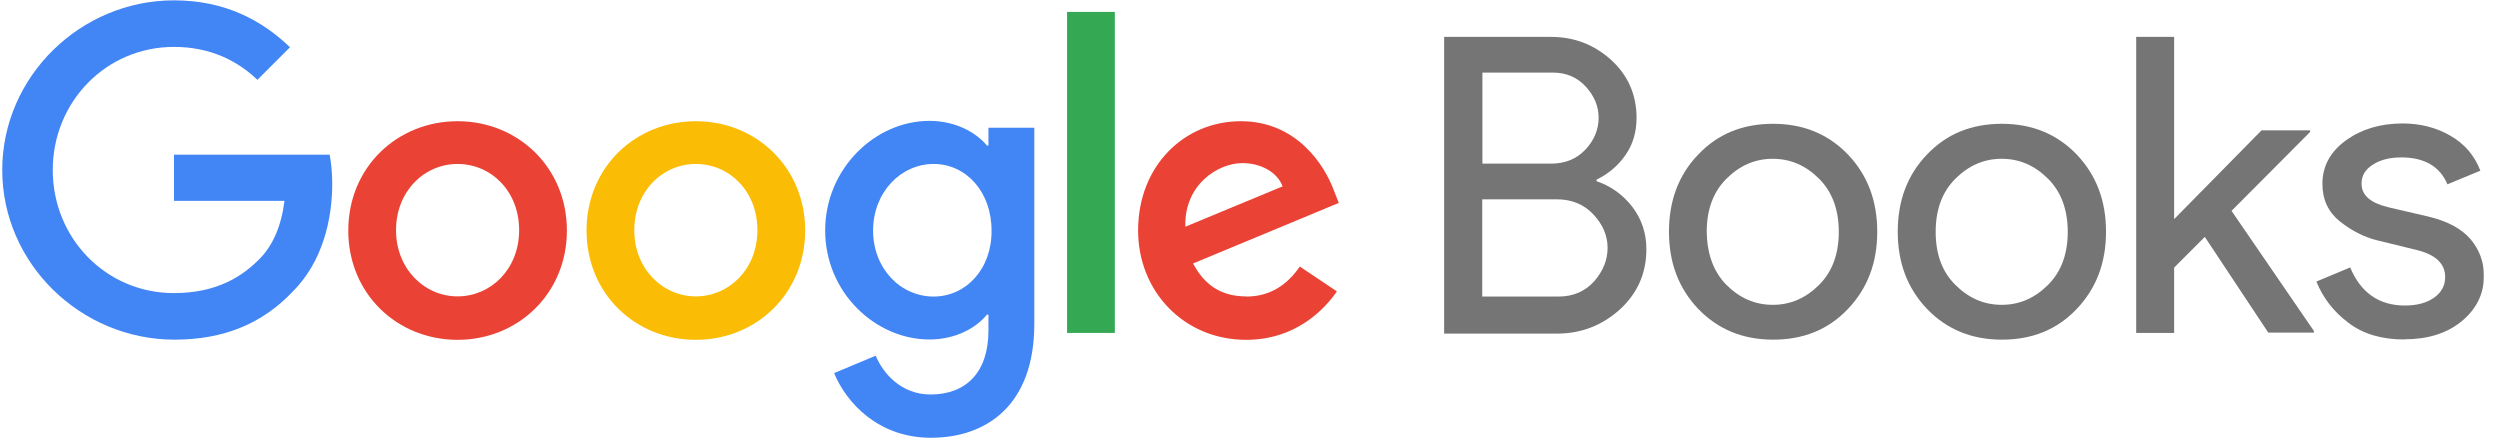
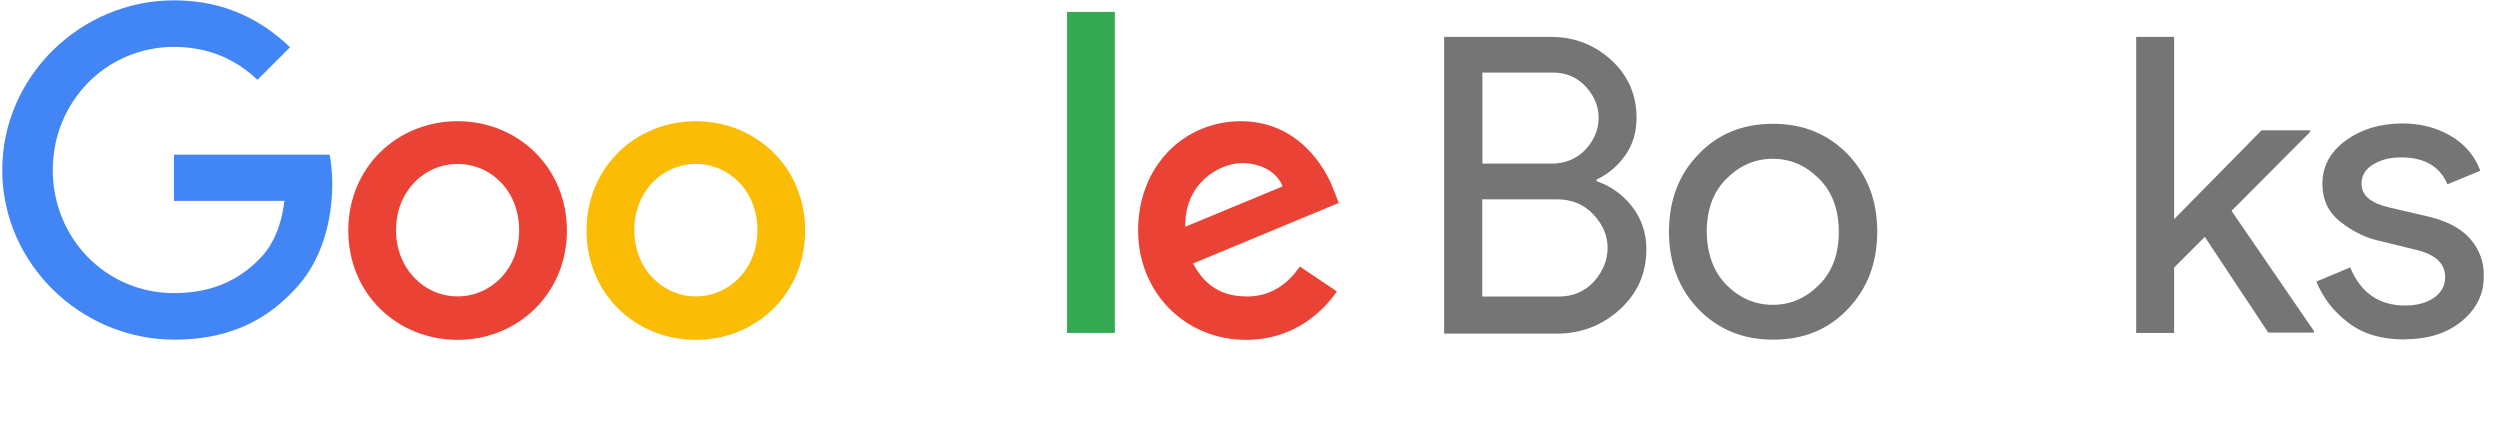
<svg xmlns="http://www.w3.org/2000/svg" width="145" height="26" viewBox="0 0 145 26" fill="none">
  <g clip-path="url(#clip0_882_1950)">
    <g opacity="0.54">
      <path d="M83.76 19.31V2.14H89.96C91.31 2.14 92.46 2.59 93.44 3.47C94.41 4.35 94.92 5.48 94.92 6.83C94.92 7.66 94.71 8.37 94.28 8.99C93.85 9.61 93.29 10.08 92.6 10.42V10.51C93.44 10.79 94.13 11.3 94.67 11.99C95.21 12.7 95.49 13.51 95.49 14.45C95.49 15.86 94.97 17.02 93.94 17.96C92.91 18.88 91.7 19.35 90.3 19.35H83.76V19.33V19.31ZM85.97 9.49H89.97C90.79 9.49 91.46 9.21 91.97 8.66C92.47 8.12 92.72 7.5 92.72 6.84C92.72 6.18 92.48 5.58 91.99 5.04C91.5 4.5 90.87 4.21 90.07 4.21H85.98V9.48L85.97 9.49ZM85.97 17.2H90.4C91.24 17.2 91.93 16.9 92.46 16.32C92.98 15.72 93.24 15.08 93.24 14.37C93.24 13.66 92.96 13.02 92.42 12.44C91.88 11.86 91.17 11.56 90.29 11.56H85.97V17.2Z" fill="black" />
      <path d="M98.5 8.96C99.64 7.76 101.08 7.18 102.84 7.18C104.6 7.18 106.04 7.78 107.18 8.96C108.32 10.16 108.88 11.64 108.88 13.44C108.88 15.24 108.32 16.72 107.18 17.92C106.04 19.12 104.6 19.7 102.84 19.7C101.08 19.7 99.64 19.1 98.5 17.92C97.36 16.72 96.8 15.24 96.8 13.44C96.8 11.64 97.36 10.14 98.5 8.96ZM100.13 16.52C100.9 17.29 101.79 17.68 102.82 17.68C103.85 17.68 104.74 17.29 105.51 16.52C106.28 15.75 106.65 14.72 106.65 13.45C106.65 12.18 106.28 11.14 105.51 10.37C104.74 9.6 103.85 9.21 102.82 9.21C101.79 9.21 100.9 9.6 100.13 10.37C99.36 11.14 98.99 12.17 98.99 13.45C99.01 14.72 99.38 15.76 100.13 16.52Z" fill="black" />
-       <path d="M111.769 8.96C112.909 7.76 114.349 7.18 116.109 7.18C117.869 7.18 119.309 7.78 120.449 8.96C121.589 10.16 122.149 11.64 122.149 13.44C122.149 15.24 121.589 16.72 120.449 17.92C119.309 19.12 117.869 19.7 116.109 19.7C114.349 19.7 112.909 19.1 111.769 17.92C110.629 16.72 110.069 15.24 110.069 13.44C110.069 11.64 110.629 10.14 111.769 8.96ZM113.409 16.52C114.179 17.29 115.069 17.68 116.099 17.68C117.129 17.68 118.019 17.29 118.789 16.52C119.559 15.75 119.929 14.72 119.929 13.45C119.929 12.18 119.559 11.14 118.789 10.37C118.019 9.6 117.129 9.21 116.099 9.21C115.069 9.21 114.179 9.6 113.409 10.37C112.639 11.14 112.269 12.17 112.269 13.45C112.269 14.73 112.639 15.76 113.409 16.52Z" fill="black" />
      <path d="M126.099 2.14V12.71L131.169 7.56H133.989V7.65L129.429 12.23L134.209 19.2V19.29H131.559L127.879 13.74L126.099 15.52V19.31H123.899V2.14H126.099Z" fill="black" />
      <path d="M139.45 19.69C138.14 19.69 137.06 19.37 136.22 18.73C135.36 18.09 134.74 17.29 134.35 16.33L136.31 15.51C136.93 16.99 137.99 17.72 139.49 17.72C140.18 17.72 140.74 17.57 141.17 17.27C141.6 16.97 141.82 16.56 141.82 16.07C141.82 15.3 141.28 14.78 140.21 14.51L137.84 13.93C137.09 13.74 136.38 13.37 135.71 12.84C135.04 12.3 134.7 11.58 134.7 10.66C134.7 9.63 135.17 8.78 136.08 8.13C136.99 7.48 138.08 7.16 139.35 7.16C140.38 7.16 141.31 7.4 142.12 7.87C142.94 8.34 143.52 9.01 143.86 9.9L141.95 10.69C141.52 9.66 140.62 9.13 139.28 9.13C138.63 9.13 138.08 9.26 137.64 9.54C137.19 9.82 136.97 10.18 136.97 10.65C136.97 11.33 137.49 11.77 138.52 12.02L140.84 12.56C141.94 12.82 142.75 13.25 143.29 13.87C143.81 14.49 144.07 15.2 144.07 15.99C144.07 17.04 143.64 17.92 142.78 18.63C141.92 19.34 140.8 19.68 139.45 19.68V19.69Z" fill="black" />
    </g>
    <path d="M0.13 9.86C0.13 4.44 4.67 0.02 10.09 0.02C13.08 0.02 15.21 1.2 16.82 2.74L14.93 4.63C13.79 3.54 12.22 2.72 10.09 2.72C6.15 2.72 3.06 5.91 3.06 9.86C3.06 13.81 6.14 17 10.09 17C12.65 17 14.11 15.97 15.04 15.03C15.81 14.26 16.31 13.15 16.5 11.65H10.09V8.97H19.12C19.21 9.46 19.27 10.02 19.27 10.66C19.27 12.69 18.73 15.18 16.95 16.94C15.23 18.74 13.03 19.7 10.11 19.7C4.67 19.69 0.13 15.28 0.13 9.86Z" fill="#4285F4" />
    <path d="M26.54 7.03C23.05 7.03 20.2 9.69 20.2 13.37C20.2 17.05 23.04 19.71 26.54 19.71C30.04 19.71 32.88 17.03 32.88 13.37C32.88 9.71 30.04 7.03 26.54 7.03ZM26.54 17.19C24.63 17.19 22.97 15.61 22.97 13.35C22.97 11.09 24.61 9.51 26.54 9.51C28.47 9.51 30.11 11.07 30.11 13.35C30.11 15.63 28.45 17.19 26.54 17.19Z" fill="#EA4335" />
    <path d="M40.359 7.03C36.87 7.03 34.02 9.69 34.02 13.37C34.02 17.05 36.859 19.71 40.359 19.71C43.859 19.71 46.7 17.03 46.7 13.37C46.7 9.71 43.859 7.03 40.359 7.03ZM40.359 17.19C38.45 17.19 36.789 15.61 36.789 13.35C36.789 11.09 38.429 9.51 40.359 9.51C42.289 9.51 43.929 11.07 43.929 13.35C43.929 15.63 42.27 17.19 40.359 17.19Z" fill="#FBBC05" />
-     <path d="M57.33 7.41V8.44H57.24C56.62 7.69 55.43 7.01 53.91 7.01C50.75 7.01 47.86 9.79 47.86 13.37C47.86 16.95 50.76 19.69 53.91 19.69C55.42 19.69 56.62 19.02 57.24 18.25H57.33V19.17C57.33 21.59 56.04 22.88 53.97 22.88C52.27 22.88 51.22 21.66 50.79 20.63L48.38 21.64C49.07 23.33 50.92 25.39 53.99 25.39C57.24 25.39 59.99 23.48 59.99 18.79V7.41H57.34H57.33ZM54.15 17.2C52.24 17.2 50.64 15.59 50.64 13.37C50.64 11.15 52.25 9.51 54.15 9.51C56.05 9.51 57.51 11.14 57.51 13.37C57.53 15.6 56.03 17.2 54.15 17.2Z" fill="#4285F4" />
    <path d="M61.89 0.69H64.66V19.31H61.89V0.69Z" fill="#34A853" />
    <path d="M72.26 17.19C70.84 17.19 69.85 16.53 69.2 15.28L77.65 11.77L77.37 11.06C76.85 9.63 75.24 7.03 71.97 7.03C68.7 7.03 66.01 9.6 66.01 13.37C66.01 16.91 68.68 19.71 72.27 19.71C75.17 19.71 76.83 17.93 77.54 16.9L75.39 15.46C74.66 16.51 73.69 17.2 72.27 17.2L72.26 17.19ZM72.05 9.46C73.15 9.46 74.09 10 74.39 10.81L68.75 13.15C68.68 10.71 70.64 9.46 72.06 9.46H72.05Z" fill="#EA4335" />
  </g>
  <defs>
    <clipPath id="clip0_882_1950">
      <rect width="144.06" height="25.5" fill="white" />
    </clipPath>
  </defs>
</svg>